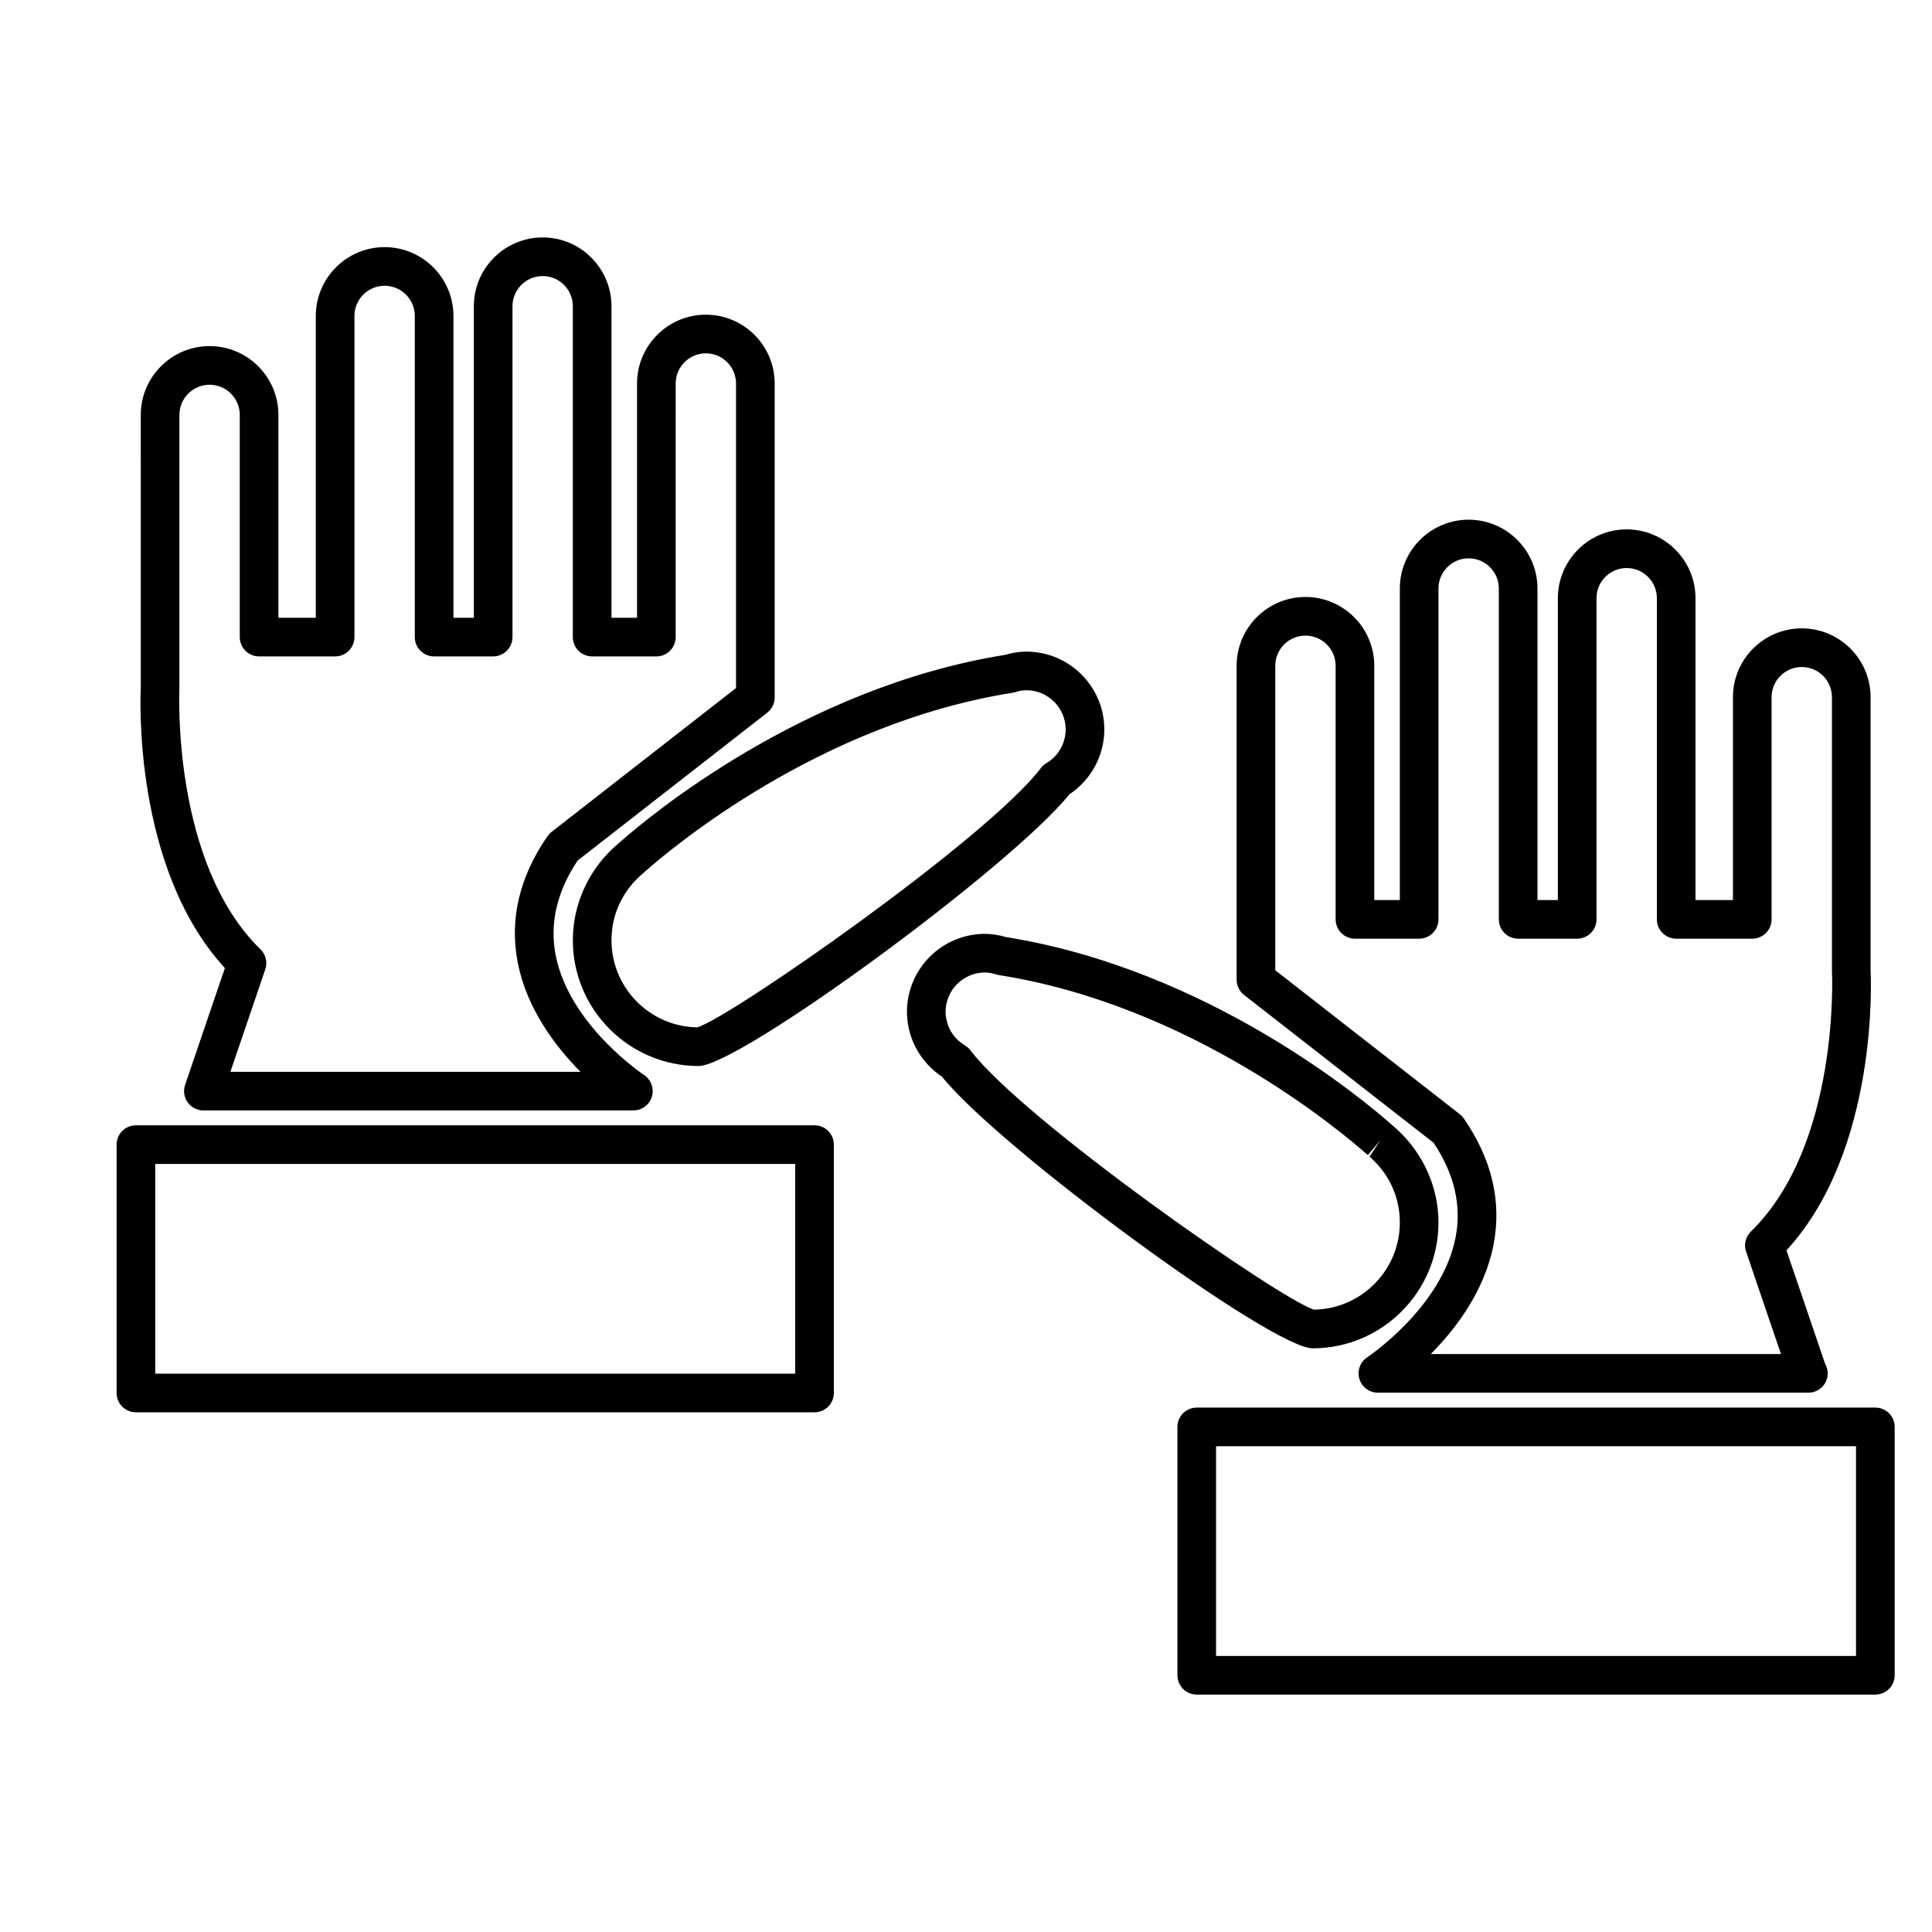
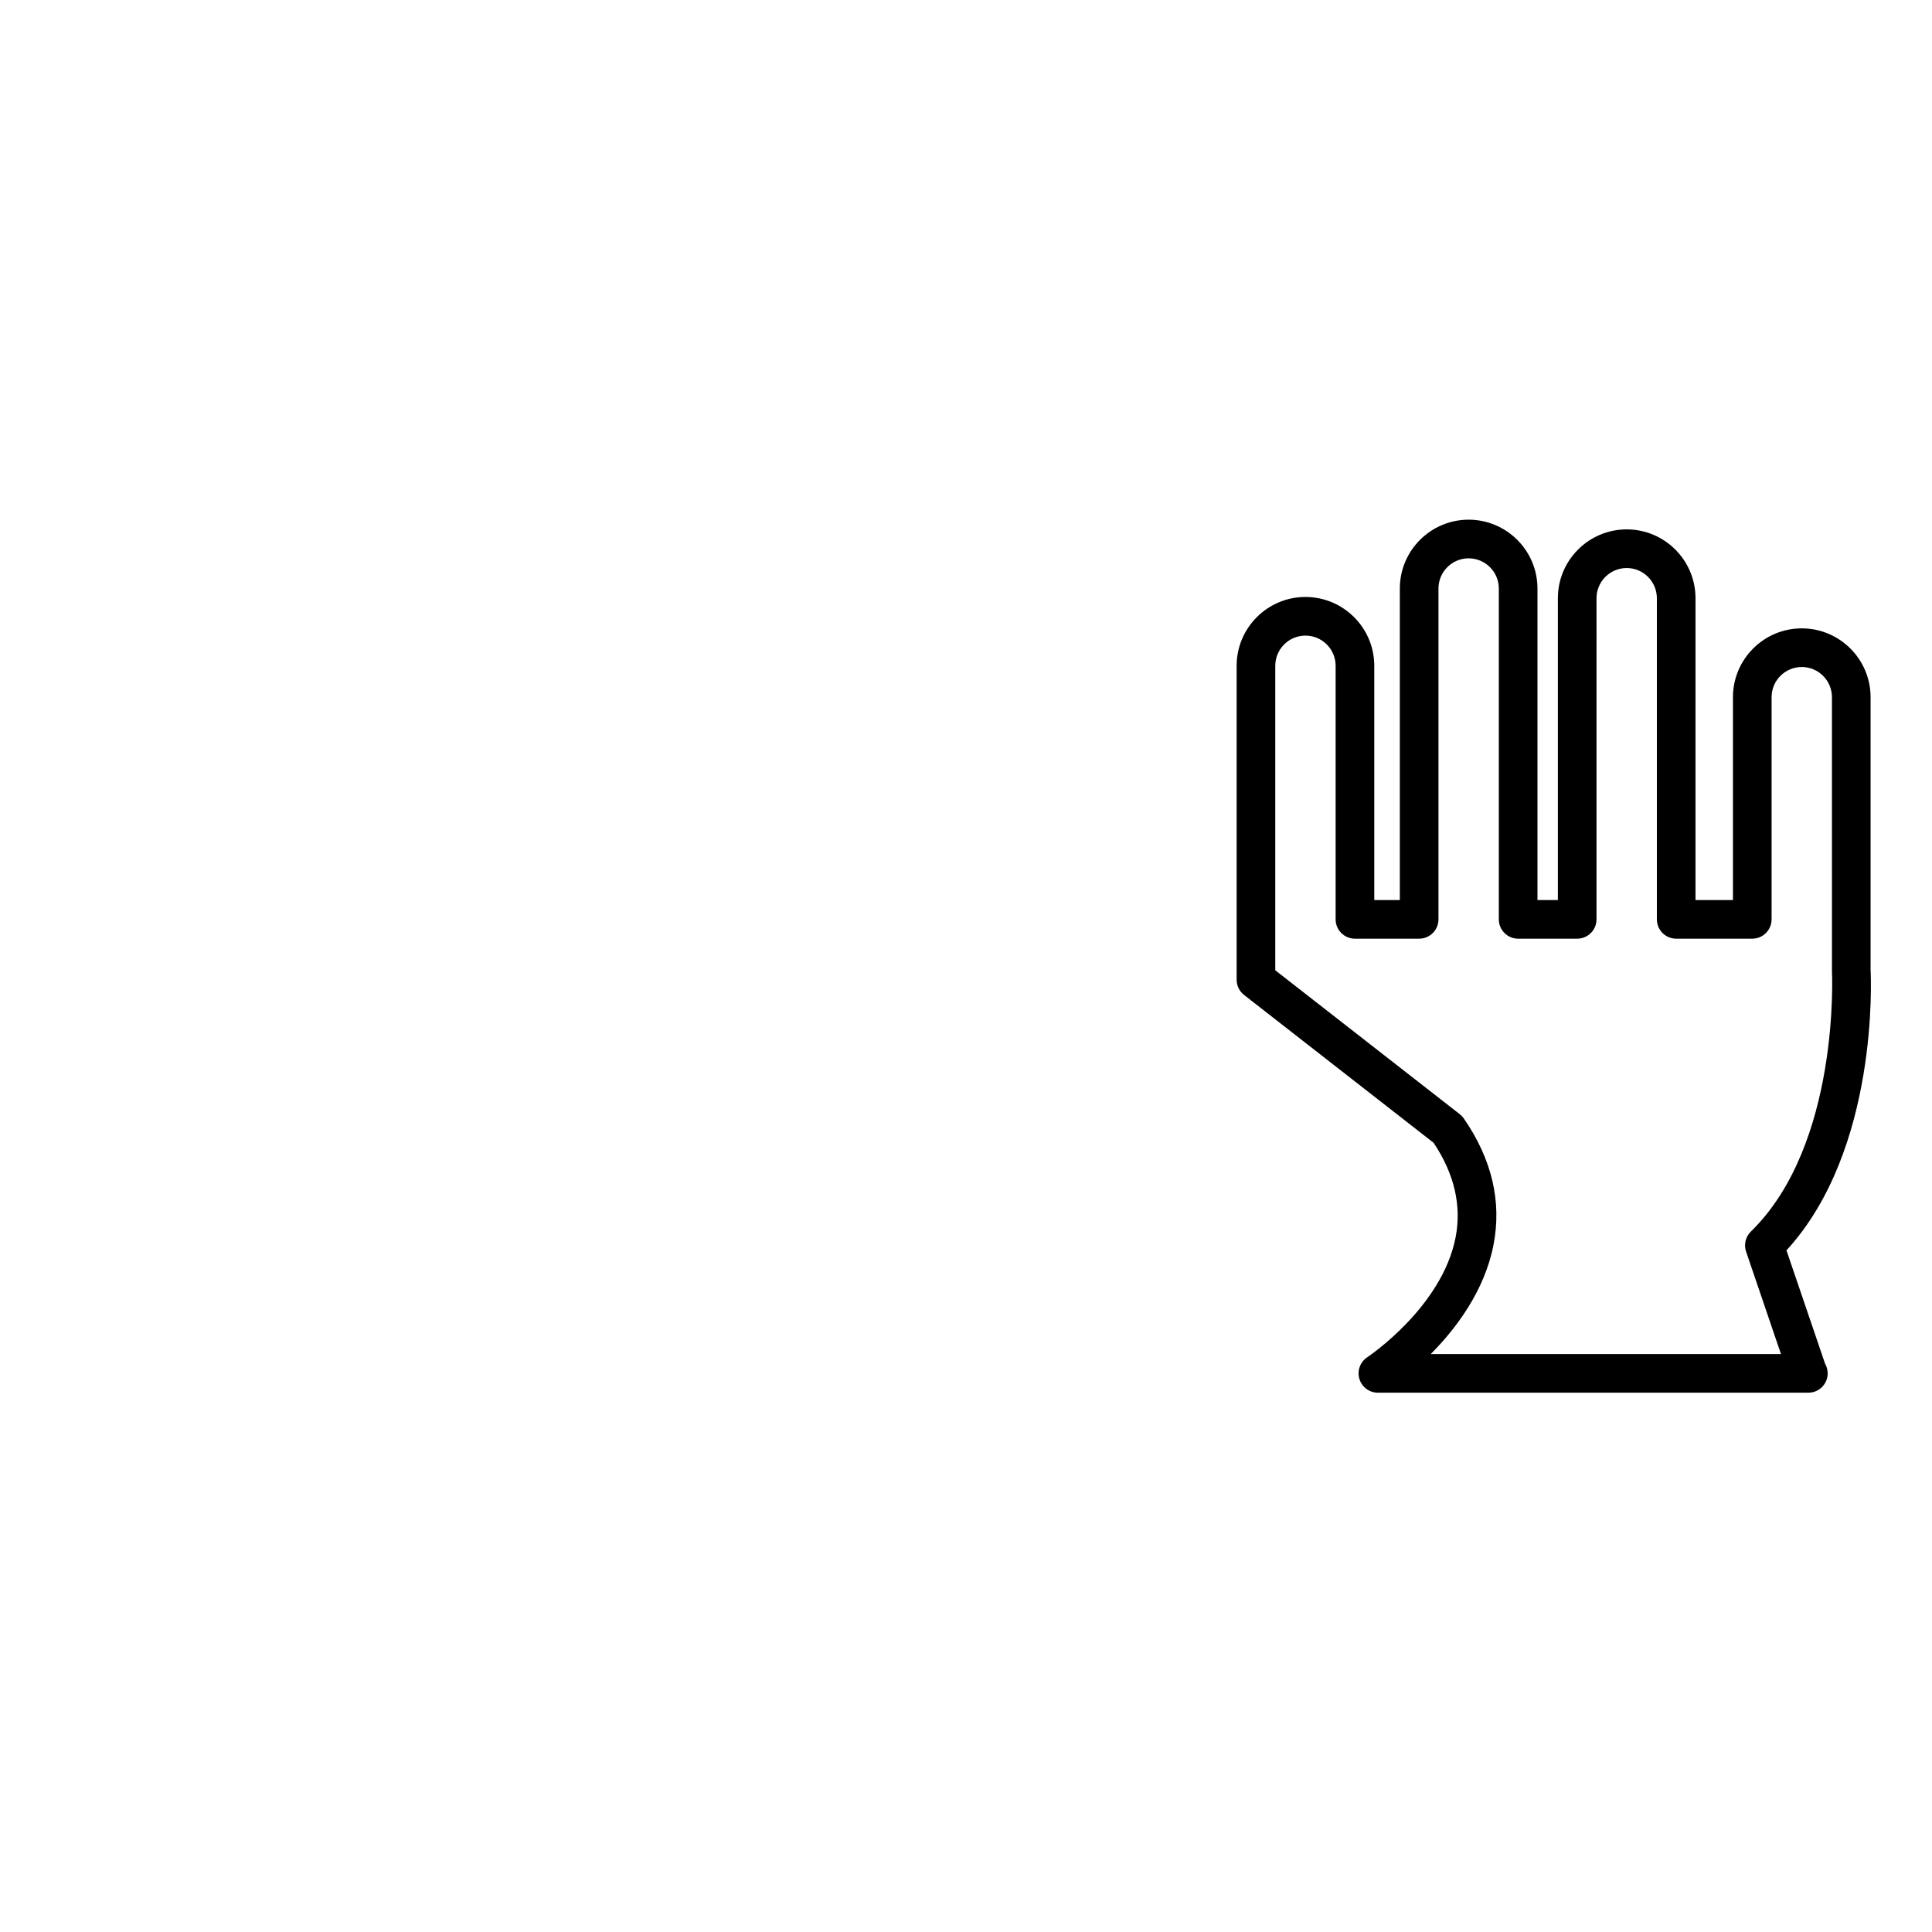
<svg xmlns="http://www.w3.org/2000/svg" version="1.1" id="Layer_1" x="0px" y="0px" width="100px" height="100px" viewBox="0 0 100 100" enable-background="new 0 0 100 100" xml:space="preserve">
  <g>
-     <path d="M31.877,43.773l-0.156,0.142c-1.316,1.23-2.071,2.962-2.071,4.752c0,3.59,2.92,6.51,6.51,6.51   c2.123,0,16.198-10.339,19.188-14.06c0.843-0.56,1.451-1.419,1.691-2.392c0.015-0.048,0.026-0.097,0.034-0.146   c0.059-0.282,0.087-0.55,0.087-0.815c0-2.226-1.812-4.037-4.037-4.037c-0.354,0-0.715,0.055-1.104,0.169   c-10.472,1.679-18.505,8.425-19.976,9.732C32,43.663,31.958,43.701,31.877,43.773z M33.209,45.266c0,0,0.126-0.112,0.127-0.113   c1.437-1.275,9.109-7.719,19.062-9.293c0.047-0.007,0.093-0.018,0.138-0.032c0.226-0.069,0.412-0.102,0.587-0.102   c1.123,0,2.037,0.914,2.037,2.037c0,0.135-0.017,0.277-0.051,0.435c-0.001,0.004-0.002,0.009-0.003,0.013l-0.001,0   c-0.123,0.543-0.46,1.003-0.95,1.294c-0.11,0.066-0.207,0.152-0.285,0.255c-2.751,3.627-16.068,12.913-17.779,13.416   c-2.455-0.036-4.441-2.045-4.441-4.509c0-1.256,0.51-2.425,1.434-3.288L33.209,45.266z" />
-     <path d="M11.64,50.108l-2.059,6.046c-0.104,0.306-0.054,0.642,0.134,0.904c0.188,0.263,0.49,0.418,0.813,0.418h22.256   c0.442,0,0.831-0.29,0.957-0.713c0.127-0.424-0.04-0.88-0.408-1.123c-0.039-0.025-3.869-2.585-4.572-6.203   c-0.319-1.64,0.063-3.286,1.137-4.895l9.814-7.653c0.243-0.189,0.385-0.48,0.385-0.789v-16.25c0-1.964-1.598-3.562-3.562-3.562   s-3.562,1.598-3.562,3.562v12.125H31.65V15.851c0-1.964-1.598-3.562-3.561-3.562c-1.965,0-3.563,1.598-3.563,3.562v16.125H23.47   V16.353c0-1.964-1.598-3.562-3.562-3.562s-3.562,1.598-3.562,3.562v15.623H14.41v-10.5c0-1.964-1.598-3.562-3.562-3.562   s-3.562,1.598-3.562,3.562l0.001,14.072C7.267,35.937,6.847,44.89,11.64,50.108z M9.286,35.601V21.476   c0-0.861,0.701-1.562,1.562-1.562s1.562,0.701,1.562,1.562v11.5c0,0.552,0.448,1,1,1h3.936c0.552,0,1-0.448,1-1V16.353   c0-0.861,0.701-1.562,1.562-1.562s1.562,0.701,1.562,1.562v16.623c0,0.552,0.448,1,1,1h3.056c0.552,0,1-0.448,1-1V15.851   c0-0.861,0.701-1.562,1.563-1.562c0.861,0,1.561,0.701,1.561,1.562v17.125c0,0.552,0.448,1,1,1h3.323c0.552,0,1-0.448,1-1V19.851   c0-0.861,0.701-1.562,1.562-1.562s1.562,0.701,1.562,1.562v15.762l-9.553,7.45c-0.081,0.062-0.15,0.137-0.208,0.221   c-1.458,2.11-1.974,4.314-1.536,6.548c0.469,2.39,1.949,4.336,3.248,5.645H11.925l1.806-5.303c0.124-0.365,0.027-0.769-0.249-1.038   C8.873,44.641,9.28,35.743,9.286,35.601z" />
-     <path d="M42.16,58.246H7.035c-0.552,0-1,0.447-1,1V72.1c0,0.553,0.448,1,1,1H42.16c0.552,0,1-0.447,1-1V59.246   C43.16,58.693,42.712,58.246,42.16,58.246z M41.16,71.1H8.035V60.246H41.16V71.1z" />
-     <path d="M74.455,63.277c0-1.79-0.755-3.522-2.11-4.787l-0.163-0.147c-0.004-0.004-0.08-0.071-0.084-0.075   c-1.508-1.338-9.547-8.083-20.012-9.762c-0.39-0.114-0.751-0.169-1.104-0.169c-2.227,0-4.038,1.811-4.038,4.037   c0,0.262,0.028,0.524,0.084,0.804c0.008,0.056,0.021,0.111,0.038,0.165c0.241,0.971,0.849,1.826,1.69,2.385   c2.991,3.722,17.066,14.061,19.188,14.061C71.535,69.788,74.455,66.867,74.455,63.277z M50.235,54.37   c-0.078-0.103-0.175-0.189-0.286-0.255c-0.49-0.292-0.828-0.751-0.95-1.293h-0.001c-0.001-0.006-0.002-0.012-0.004-0.018   c-0.034-0.156-0.05-0.298-0.05-0.431c0-1.123,0.914-2.037,2.038-2.037c0.174,0,0.36,0.032,0.588,0.102   c0.045,0.014,0.091,0.024,0.137,0.032c9.948,1.573,17.625,8.018,19.092,9.318l0.646-0.764l-0.559,0.842l0.132,0.12   c0.927,0.865,1.437,2.033,1.437,3.29c0,2.464-1.986,4.474-4.44,4.51C66.304,67.284,52.987,57.998,50.235,54.37z" />
    <path d="M74.204,59.152c1.074,1.608,1.456,3.255,1.137,4.896c-0.703,3.617-4.532,6.177-4.571,6.202   c-0.369,0.243-0.535,0.699-0.408,1.123c0.127,0.423,0.516,0.713,0.957,0.713h22.261c0.007,0,0.015,0,0.02,0c0.553,0,1-0.447,1-1   c0-0.183-0.049-0.354-0.134-0.5l-1.999-5.868c4.794-5.219,4.374-14.169,4.354-14.507V36.086c0-1.964-1.598-3.562-3.562-3.562   s-3.562,1.598-3.562,3.562v10.5h-1.938V30.963c0-1.964-1.598-3.562-3.562-3.562c-1.965,0-3.562,1.598-3.562,3.562v15.623h-1.056   V30.461c0-1.964-1.599-3.562-3.563-3.562c-1.963,0-3.561,1.598-3.561,3.562v16.125h-1.323V34.461c0-1.964-1.598-3.562-3.562-3.562   c-1.965,0-3.562,1.598-3.562,3.562v16.25c0,0.308,0.142,0.599,0.385,0.788L74.204,59.152z M66.008,34.461   c0-0.861,0.701-1.562,1.562-1.562s1.562,0.701,1.562,1.562v13.125c0,0.552,0.447,1,1,1h3.323c0.553,0,1-0.448,1-1V30.461   c0-0.861,0.7-1.562,1.561-1.562c0.862,0,1.563,0.701,1.563,1.562v17.125c0,0.552,0.447,1,1,1h3.056c0.553,0,1-0.448,1-1V30.963   c0-0.861,0.701-1.562,1.562-1.562s1.562,0.701,1.562,1.562v16.623c0,0.552,0.447,1,1,1h3.938c0.553,0,1-0.448,1-1v-11.5   c0-0.861,0.7-1.562,1.562-1.562s1.562,0.701,1.562,1.562l0.001,14.179c0.005,0.089,0.425,8.974-4.197,13.48   c-0.276,0.27-0.373,0.673-0.248,1.038l1.806,5.303H74.055c1.299-1.308,2.779-3.254,3.247-5.644c0.438-2.235-0.078-4.438-1.535-6.55   c-0.058-0.083-0.128-0.157-0.208-0.22l-9.551-7.45V34.461z" />
-     <path d="M97.068,72.857H61.943c-0.553,0-1,0.447-1,1v12.854c0,0.553,0.447,1,1,1h35.125c0.553,0,1-0.447,1-1V73.857   C98.068,73.305,97.621,72.857,97.068,72.857z M96.068,85.711H62.943V74.857h33.125V85.711z" />
  </g>
</svg>